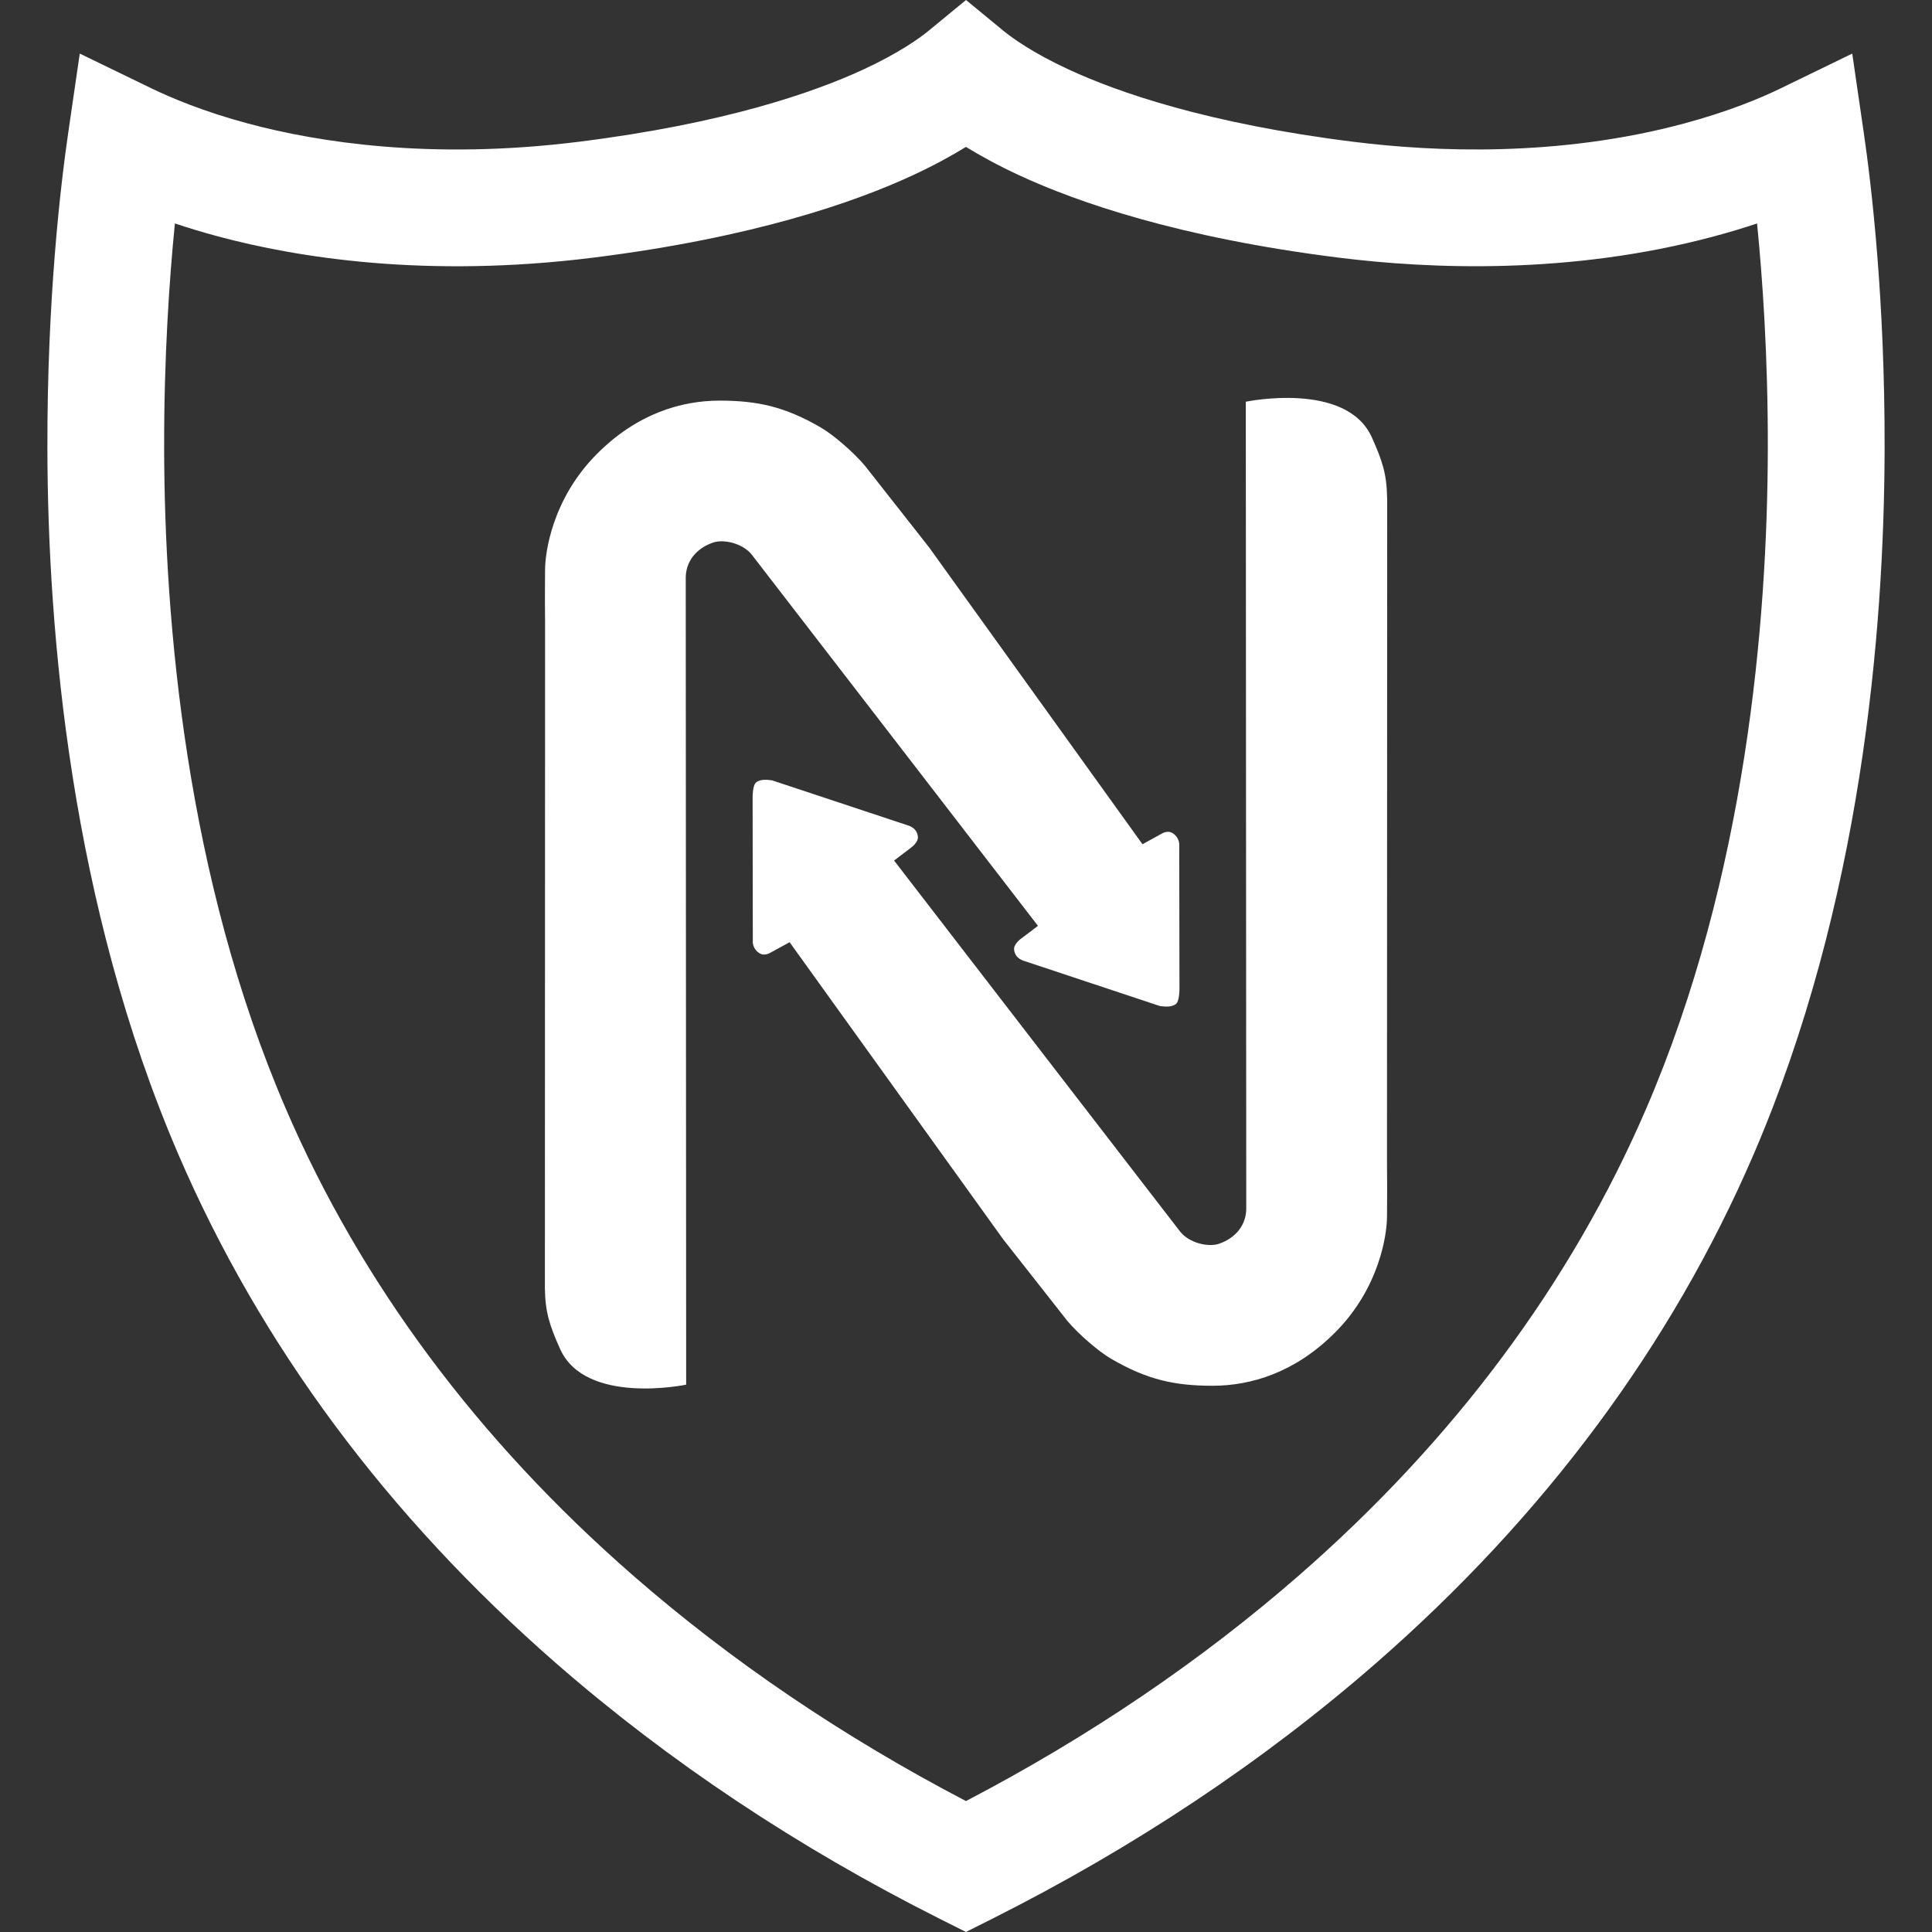
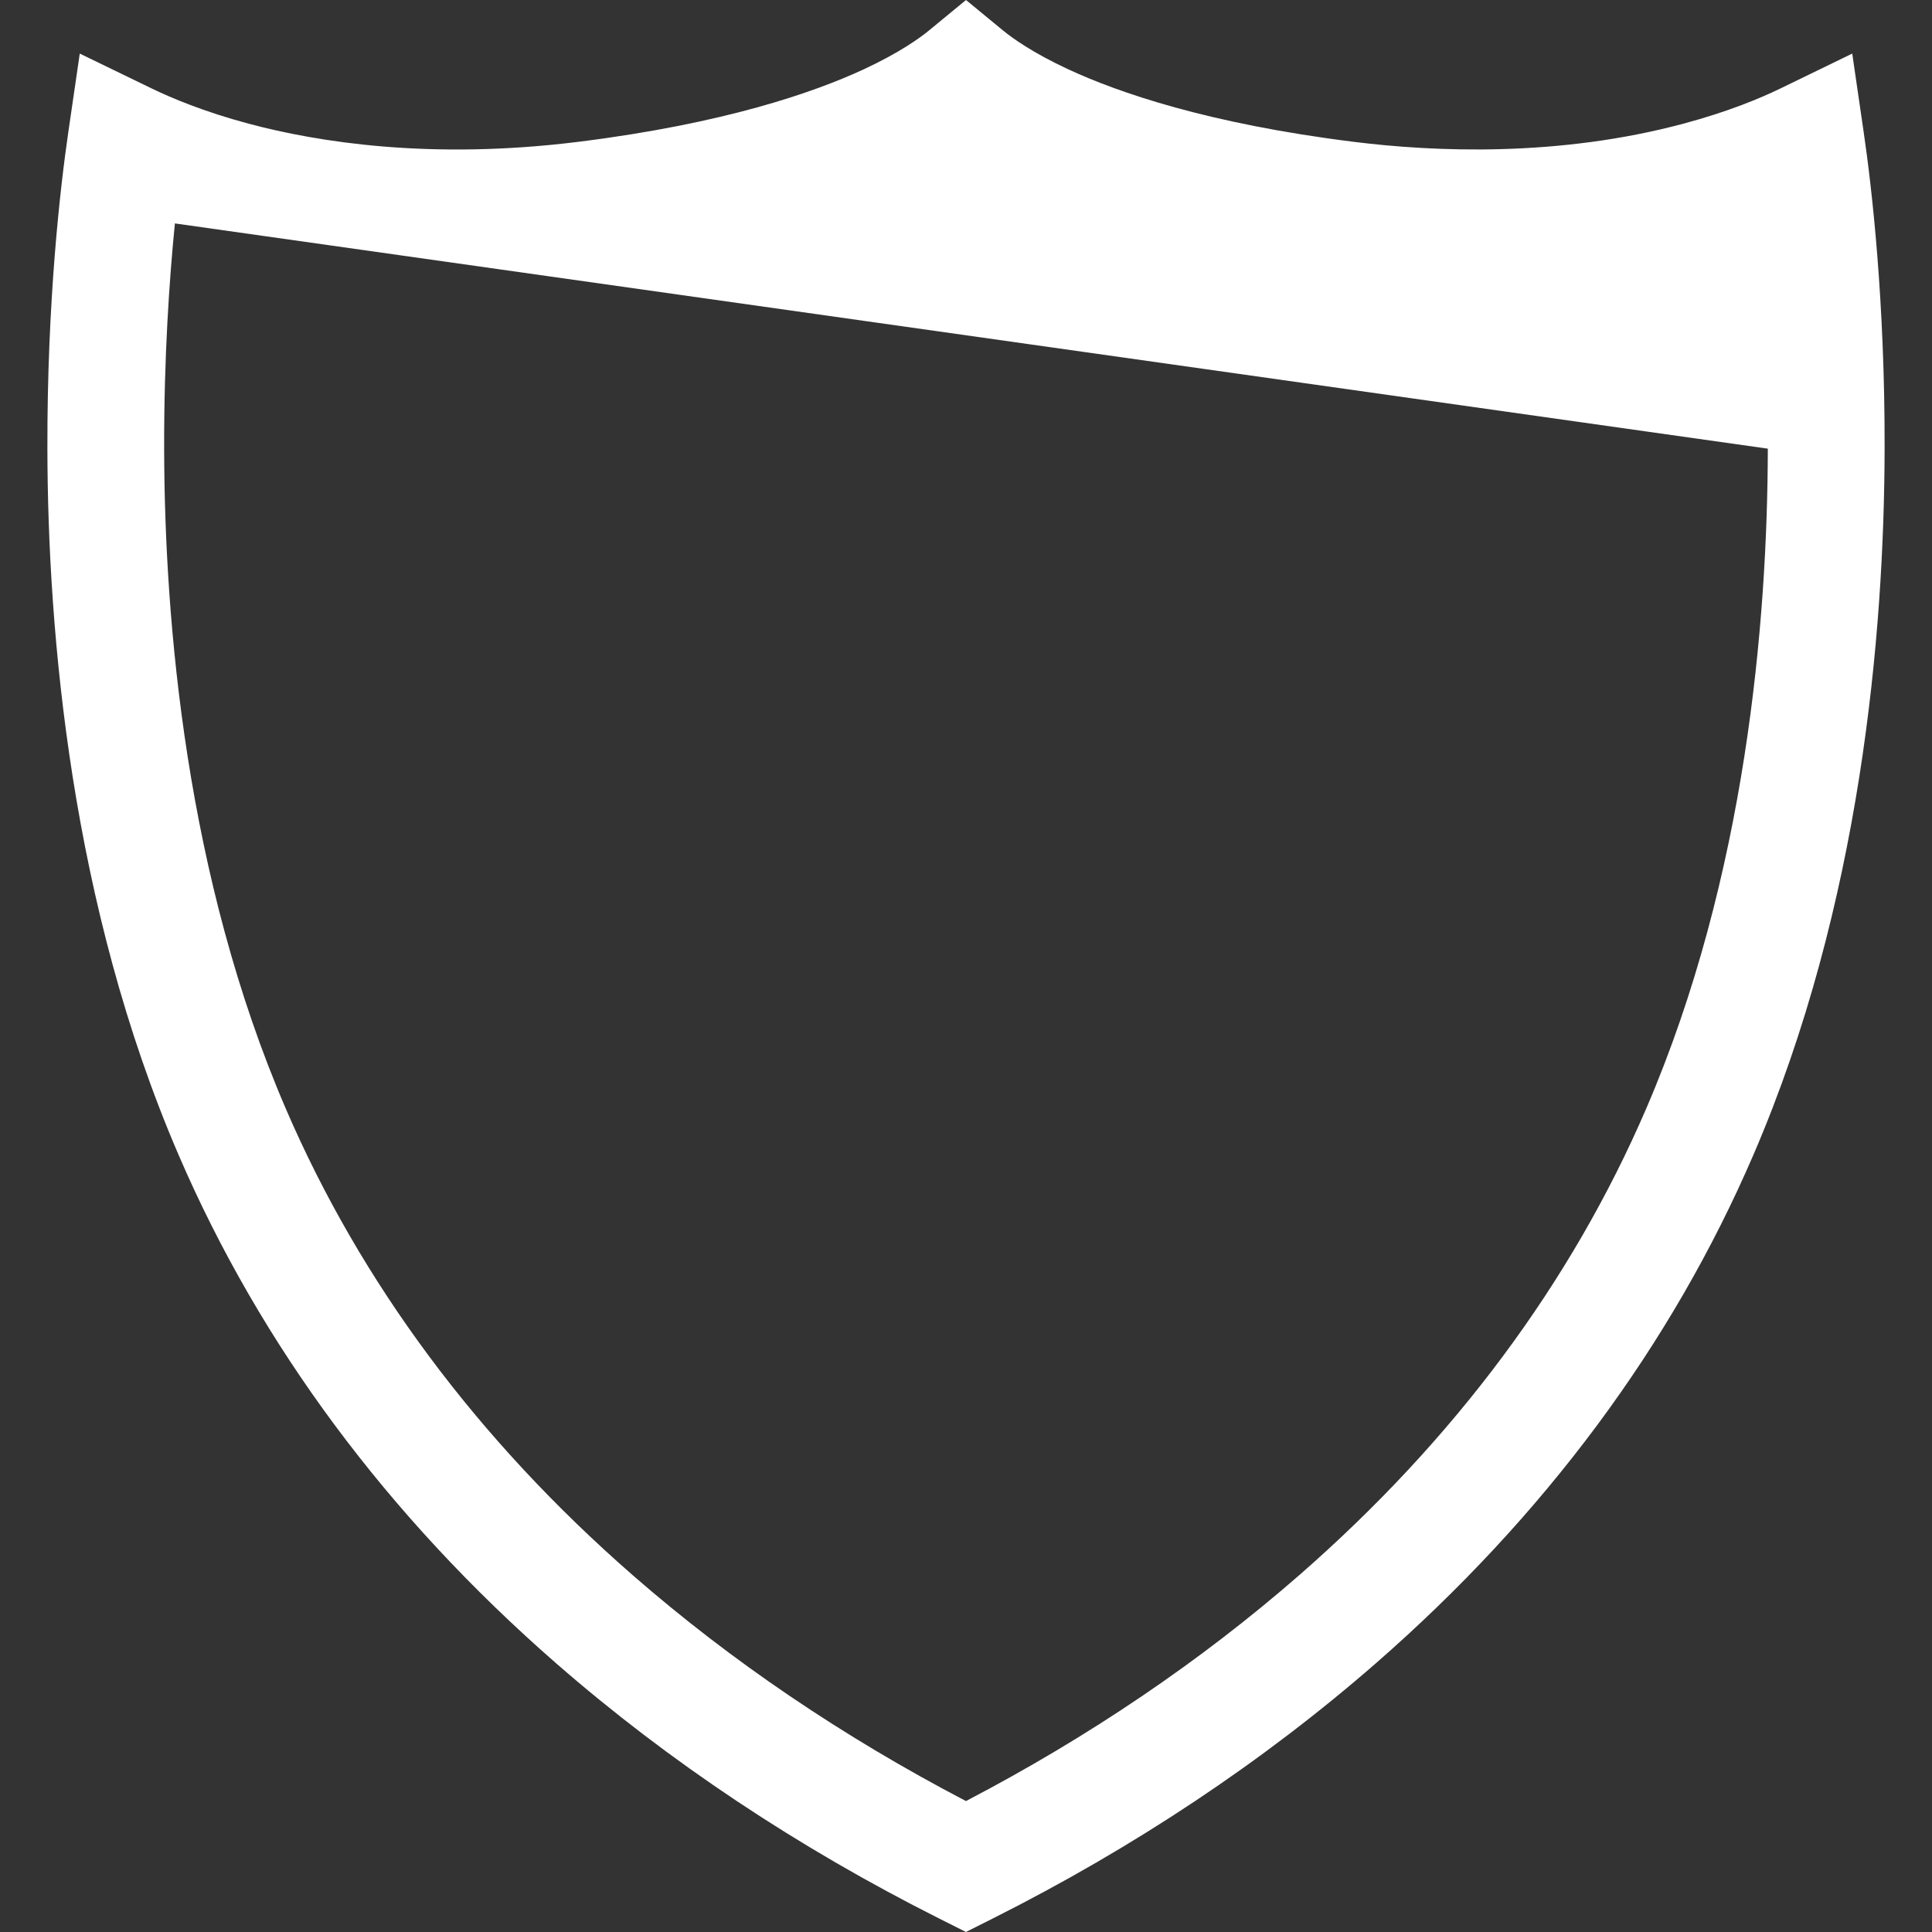
<svg xmlns="http://www.w3.org/2000/svg" id="Layer_1" data-name="Layer 1" viewBox="0 0 512 512">
  <rect x="0" y="0" width="512" height="512" fill="#333333" stroke="none" />
  <defs>
    <style>
      .cls-1 {
        fill: #fff;
      }
    </style>
  </defs>
-   <path class="cls-1" d="M367.6,132c-.1-6.31-1.2-9.75-4.04-16.08-6.74-15.03-33.41-9.46-33.41-9.46,0,0,.11,213.27.12,213.44.14,4.67-2.79,8.19-7.22,9.71-2.84.97-7.93-.19-10.32-3.25-.04,0-75.79-98.31-75.79-98.31l4.39-3.33s2.24-1.57,1.9-3.13c-.29-2.34-2.71-2.88-2.71-2.88l-35.88-11.9c-.92-.11-2.99-.49-4.26.53-.99.8-.93,4.11-.93,4.11l.05,38.28s.03,1.78,1.65,2.8c1.37,1.04,3.1-.1,3.1-.1l5-2.74,56.58,78.7,17.06,21.7c3.06,3.6,8.31,8.11,11.61,10.02,9.46,5.5,16.71,7.13,26.83,7.13s21.82-3.44,32.44-14.07c11.92-11.92,13.8-26.21,13.8-30.78,0-5,.09-4.69,0-13.74v-8.84s.05-167.81.05-167.81ZM311.63,266.07c.99-.79.94-4.12.94-4.12l-.06-38.27s-.03-1.79-1.65-2.81c-1.37-1.03-3.1.11-3.1.11l-4.99,2.75-56.57-78.7-17.07-21.71c-3.06-3.6-8.31-8.11-11.61-10.03-9.46-5.49-16.71-7.12-26.83-7.12s-21.82,3.43-32.44,14.07c-11.92,11.92-13.8,26.22-13.8,30.78,0,5.01-.09,4.68,0,13.75v8.82l-.05,167.82c.1,6.3,1.2,9.75,4.03,16.08,6.74,15.03,33.41,9.46,33.41,9.46,0,0-.11-213.28-.11-213.45-.14-4.66,2.79-8.19,7.23-9.71,2.84-.98,7.93.19,10.31,3.26.04,0,75.8,98.31,75.8,98.31l-4.4,3.33s-2.24,1.56-1.9,3.13c.29,2.33,2.71,2.86,2.71,2.86l35.87,11.92c.92.09,2.99.48,4.27-.53" />
-   <path class="cls-1" d="M256,512l-6.95-3.49c-37.63-18.91-71.84-41.69-101.67-67.72-44.68-38.99-78.35-84.34-100.08-134.79C18.78,239.77,12.66,167.73,12.56,118.96c-.09-39.31,3.43-69.41,5.53-83.85l3.05-20.91,19.01,9.22c5.18,2.51,13.85,6.18,25.72,9.35,18.27,4.89,48.28,9.7,87.51,4.8,38.57-4.82,62.3-13.08,75.43-19.16,9.6-4.45,15-8.38,17.36-10.32l9.83-8.09,9.83,8.09c2.36,1.94,7.76,5.87,17.36,10.32,13.12,6.08,36.86,14.34,75.43,19.16,21.65,2.71,54.41,4.07,87.51-4.8,11.97-3.2,20.59-6.84,25.71-9.33l19.02-9.24,3.05,20.93c2.11,14.45,5.62,44.55,5.53,83.83-.11,48.77-6.22,120.8-34.75,187.04-21.73,50.45-55.4,95.81-100.08,134.79-29.83,26.02-64.03,48.8-101.67,67.71l-6.95,3.49ZM46.35,59.21c-1.47,14.77-2.9,35.45-2.85,59.69.1,45.87,5.77,113.45,32.22,174.87,19.88,46.17,50.84,87.79,92,123.71,26.03,22.71,55.7,42.81,88.27,59.82,32.58-17.01,62.24-37.11,88.27-59.82,41.16-35.92,72.12-77.54,92.01-123.71,26.45-61.42,32.12-128.99,32.22-174.87l15.47.03-15.47-.03c.05-24.23-1.38-44.91-2.85-59.68-3.51,1.17-7.36,2.34-11.52,3.45-37.93,10.16-74.96,8.66-99.35,5.61-42.53-5.32-69.48-14.79-84.6-21.79-5.67-2.63-10.35-5.2-14.18-7.56-3.82,2.36-8.51,4.93-14.18,7.56-15.12,7.01-42.07,16.48-84.6,21.79-44.2,5.52-78.42,0-99.36-5.61-4.15-1.11-7.99-2.28-11.51-3.46" />
+   <path class="cls-1" d="M256,512l-6.95-3.49c-37.63-18.91-71.84-41.69-101.67-67.72-44.68-38.99-78.35-84.34-100.08-134.79C18.78,239.77,12.66,167.73,12.56,118.96c-.09-39.31,3.43-69.41,5.53-83.85l3.05-20.91,19.01,9.22c5.18,2.51,13.85,6.18,25.72,9.35,18.27,4.89,48.28,9.7,87.51,4.8,38.57-4.82,62.3-13.08,75.43-19.16,9.6-4.45,15-8.38,17.36-10.32l9.83-8.09,9.83,8.09c2.36,1.94,7.76,5.87,17.36,10.32,13.12,6.08,36.86,14.34,75.43,19.16,21.65,2.71,54.41,4.07,87.51-4.8,11.97-3.2,20.59-6.84,25.71-9.33l19.02-9.24,3.05,20.93c2.11,14.45,5.62,44.55,5.53,83.83-.11,48.77-6.22,120.8-34.75,187.04-21.73,50.45-55.4,95.81-100.08,134.79-29.83,26.02-64.03,48.8-101.67,67.71l-6.95,3.49ZM46.35,59.21c-1.47,14.77-2.9,35.45-2.85,59.69.1,45.87,5.77,113.45,32.22,174.87,19.88,46.17,50.84,87.79,92,123.71,26.03,22.71,55.7,42.81,88.27,59.82,32.58-17.01,62.24-37.11,88.27-59.82,41.16-35.92,72.12-77.54,92.01-123.71,26.45-61.42,32.12-128.99,32.22-174.87l15.47.03-15.47-.03" />
</svg>